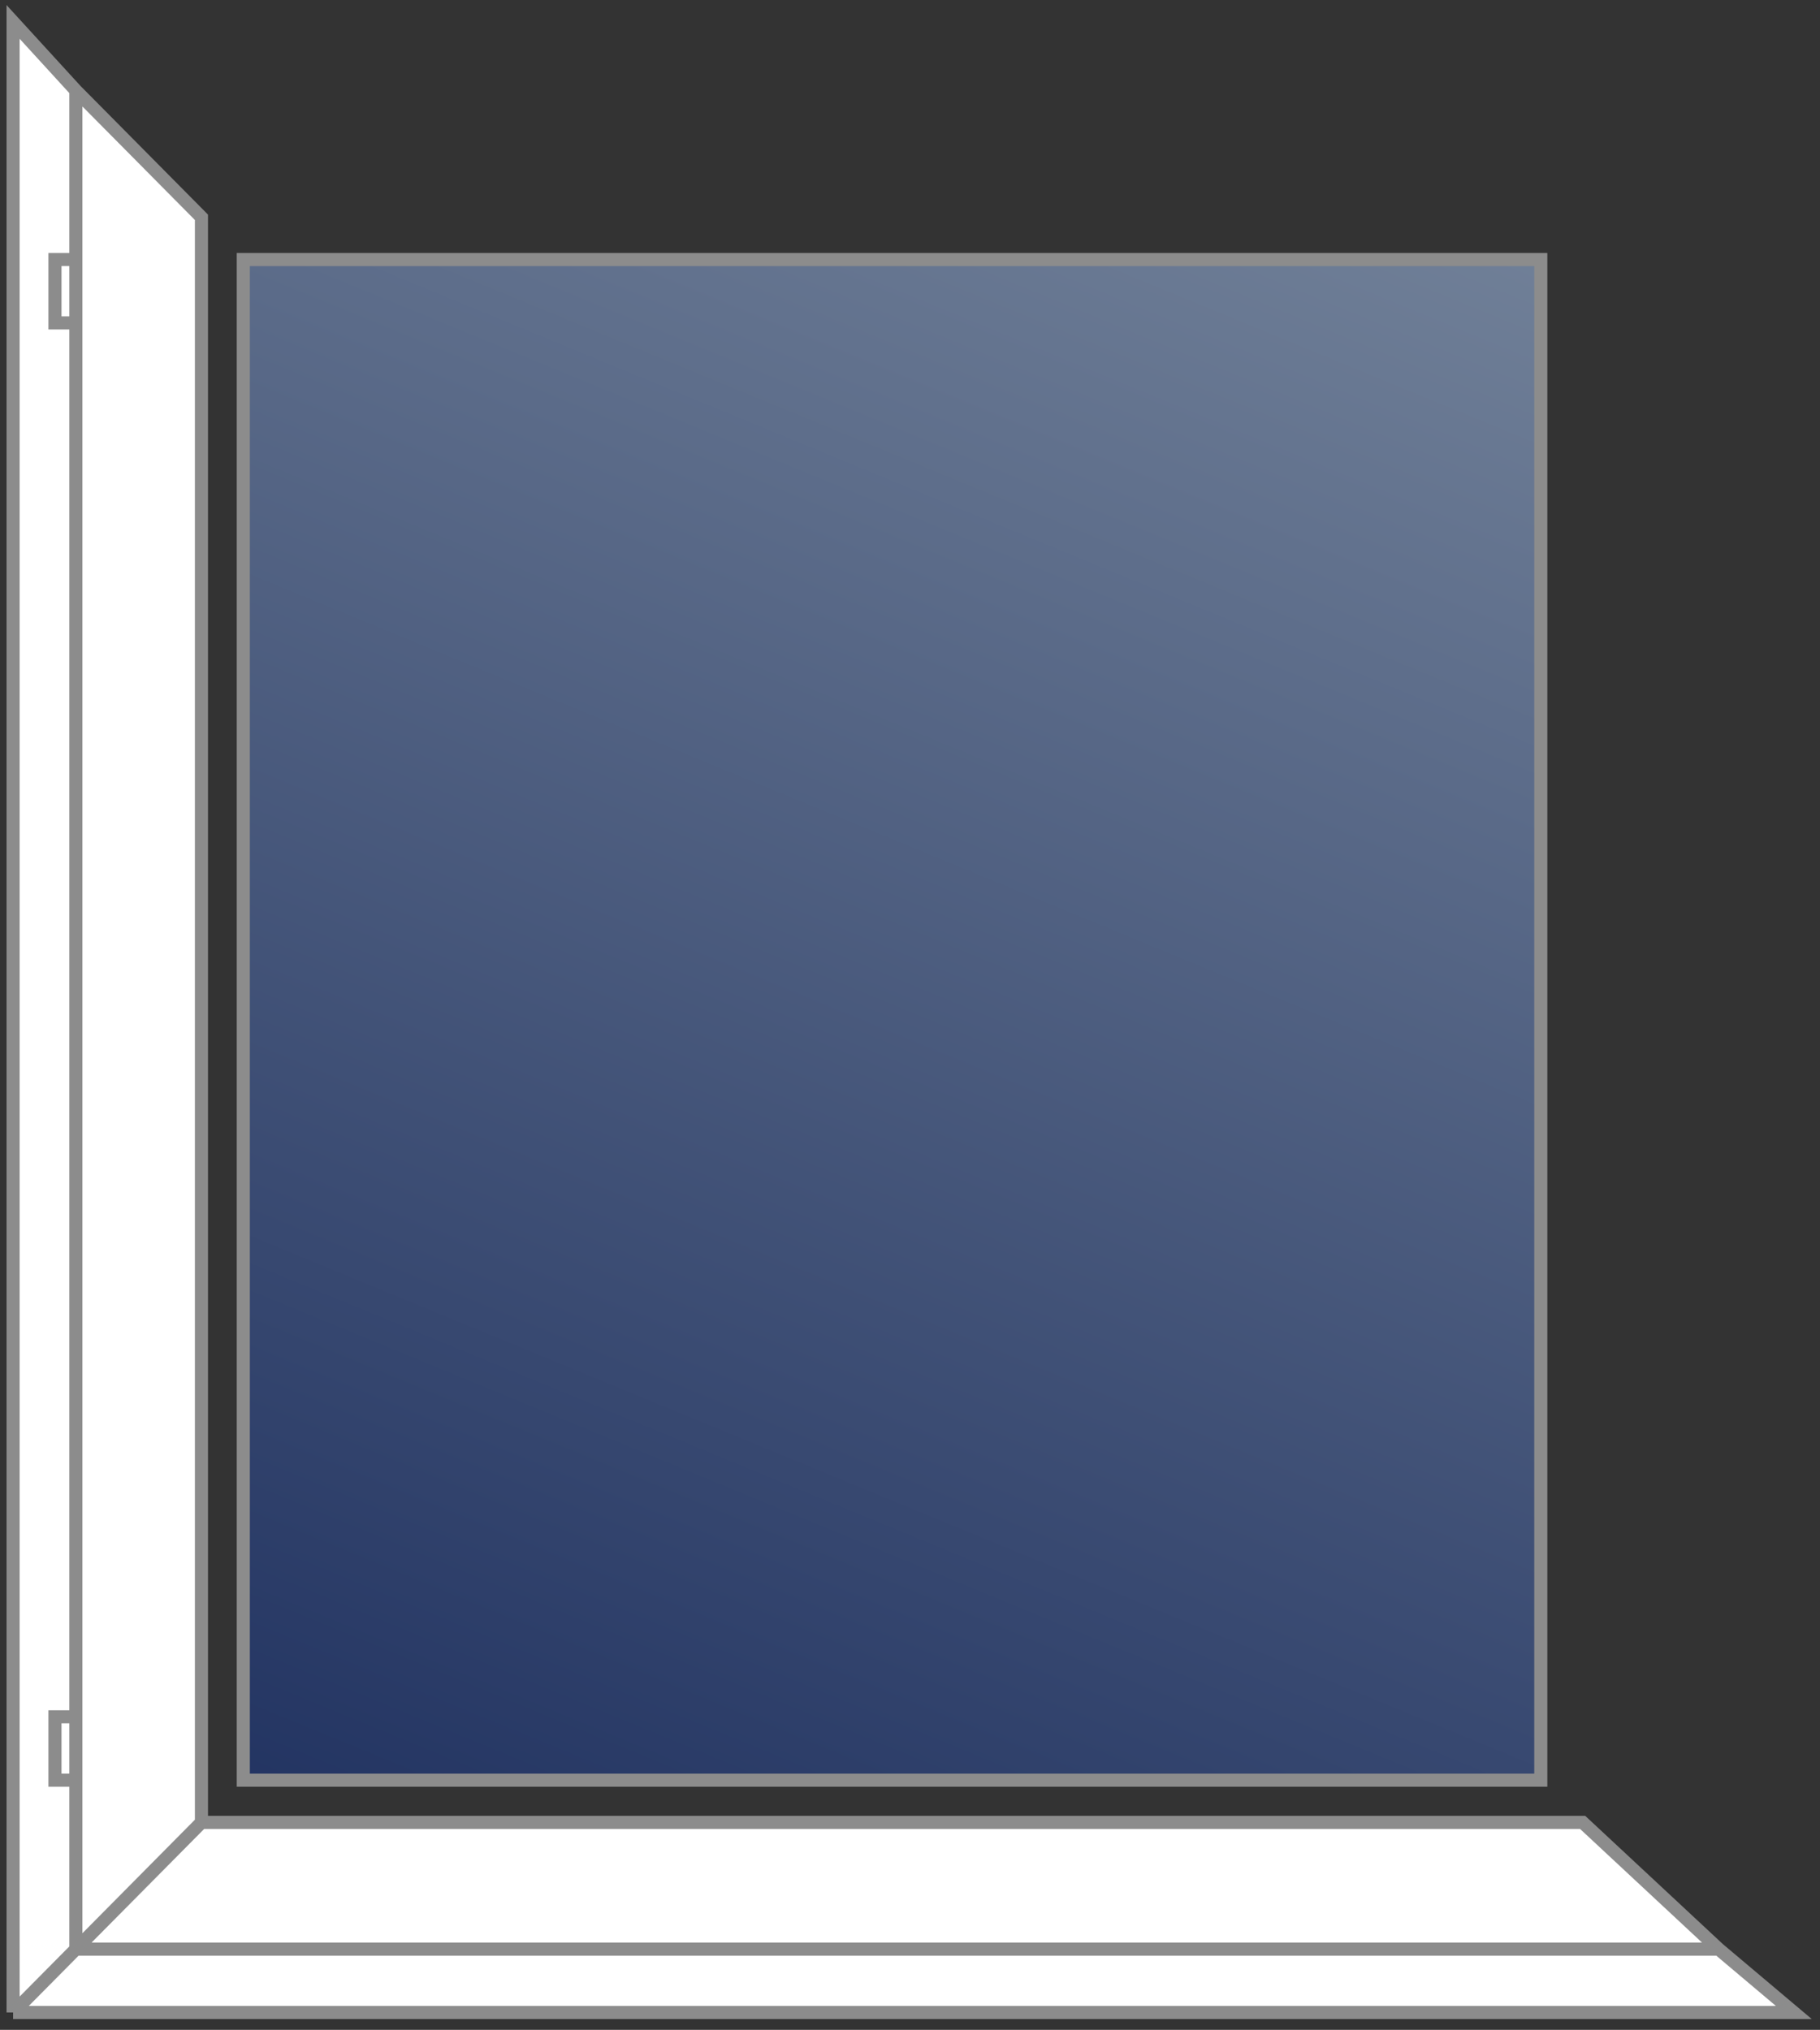
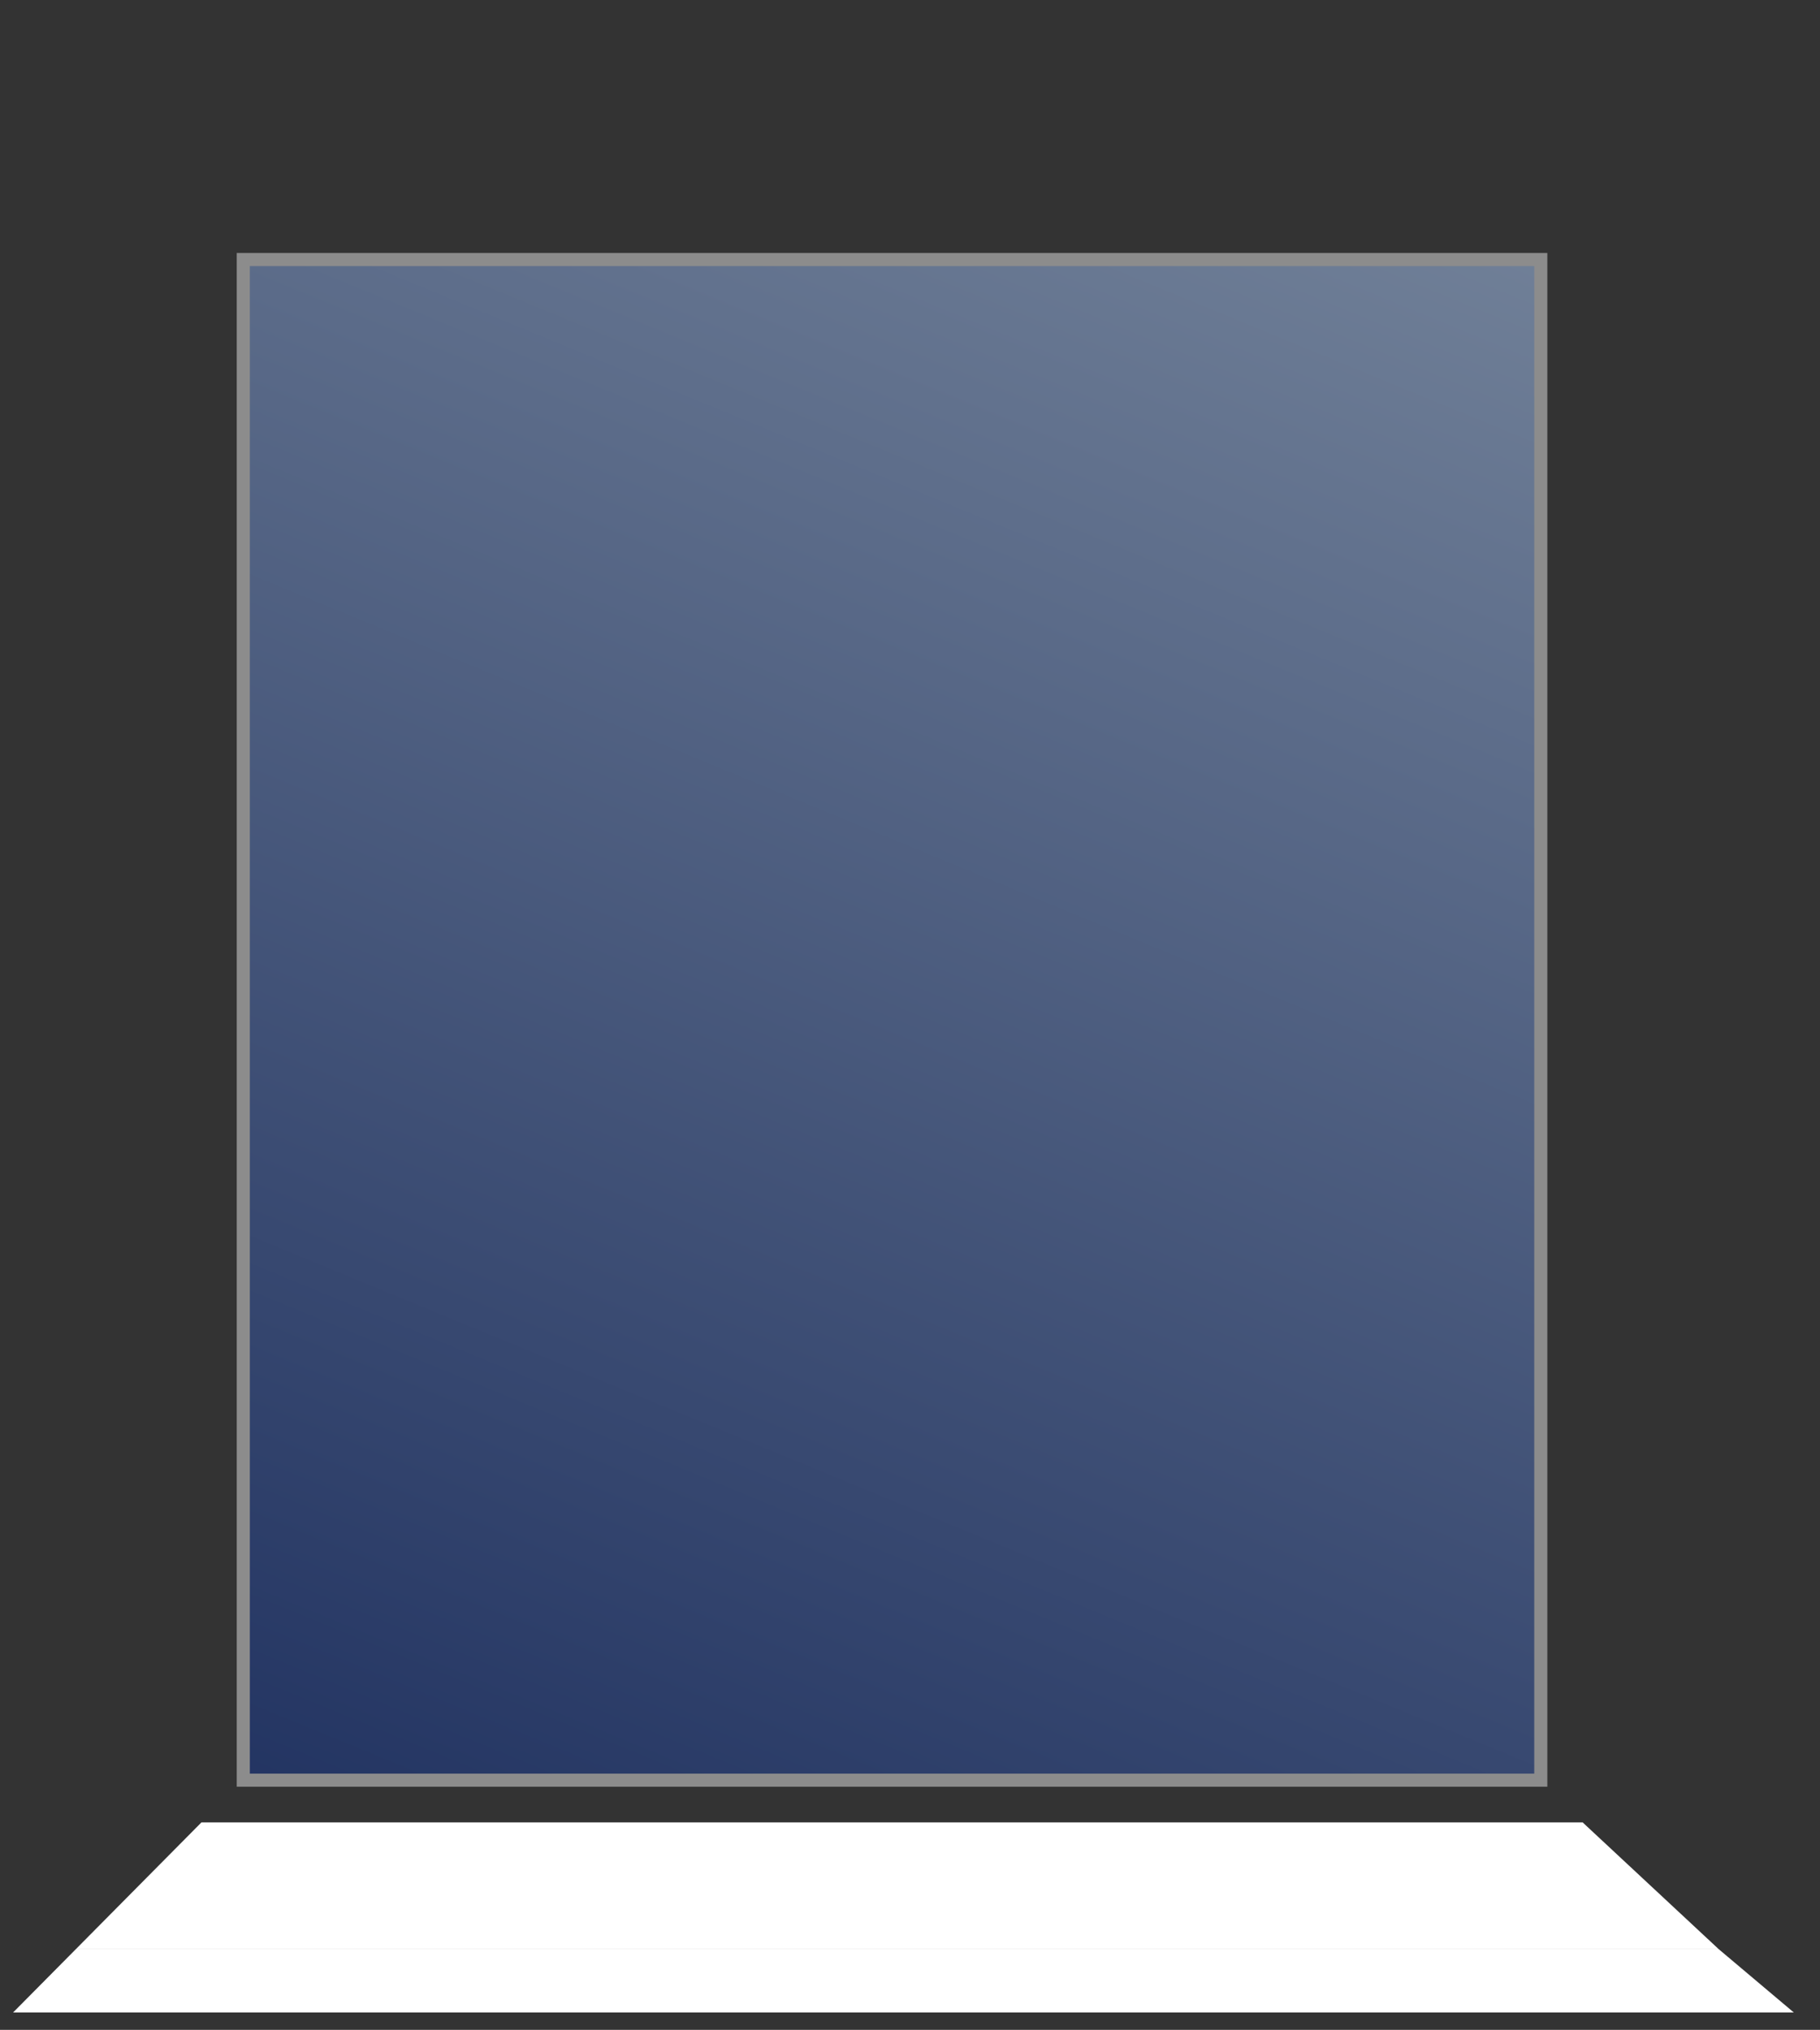
<svg xmlns="http://www.w3.org/2000/svg" width="139" height="155" viewBox="0 0 139 155" fill="none">
  <rect x="0" y="0" width="139" height="155" fill="#333333" stroke="none" />
-   <path d="M15.385 139.16L15.385 16.593L5.795 6.916V19.818V24.657L5.795 131.096V135.935V148.837L15.385 139.16Z" fill="white" />
-   <path d="M1 1.675L1 153.675L5.795 148.837V135.935H4.197V131.096H5.795L5.795 24.657H4.197V19.818H5.795V6.916L1 1.675Z" fill="white" />
  <path d="M120.872 139.16H15.385L5.795 148.837H131.261L120.872 139.16Z" fill="white" />
  <path d="M1 153.675H137L131.261 148.837H5.795L1 153.675Z" fill="white" />
-   <path d="M4.197 135.935H5.795V131.096H4.197V135.935Z" fill="white" />
-   <path d="M5.795 19.818H4.197V24.657H5.795V19.818Z" fill="white" />
-   <path d="M1 153.675H137L131.261 148.837M1 153.675L1 1.675L5.795 6.916M1 153.675L5.795 148.837M5.795 6.916L15.385 16.593L15.385 139.16M5.795 6.916V19.818M5.795 148.837H131.261M5.795 148.837L15.385 139.16M5.795 148.837V135.935M15.385 139.16H120.872L131.261 148.837M5.795 135.935H4.197V131.096H5.795M5.795 135.935V131.096M5.795 131.096L5.795 24.657M5.795 19.818H4.197V24.657H5.795M5.795 19.818V24.657" stroke="#8C8C8C" />
+   <path d="M4.197 135.935H5.795H4.197V135.935Z" fill="white" />
  <path d="M18.581 135.935H117.676V19.819H18.581L18.581 135.935Z" fill="url(#paint0_linear_23_7577)" stroke="#8C8C8C" />
  <defs>
    <linearGradient id="paint0_linear_23_7577" x1="120.257" y1="17.188" x2="63.175" y2="155.633" gradientUnits="userSpaceOnUse">
      <stop stop-color="#B1D0FF" stop-opacity="0.5" />
      <stop offset="1" stop-color="#133692" stop-opacity="0.5" />
    </linearGradient>
  </defs>
</svg>